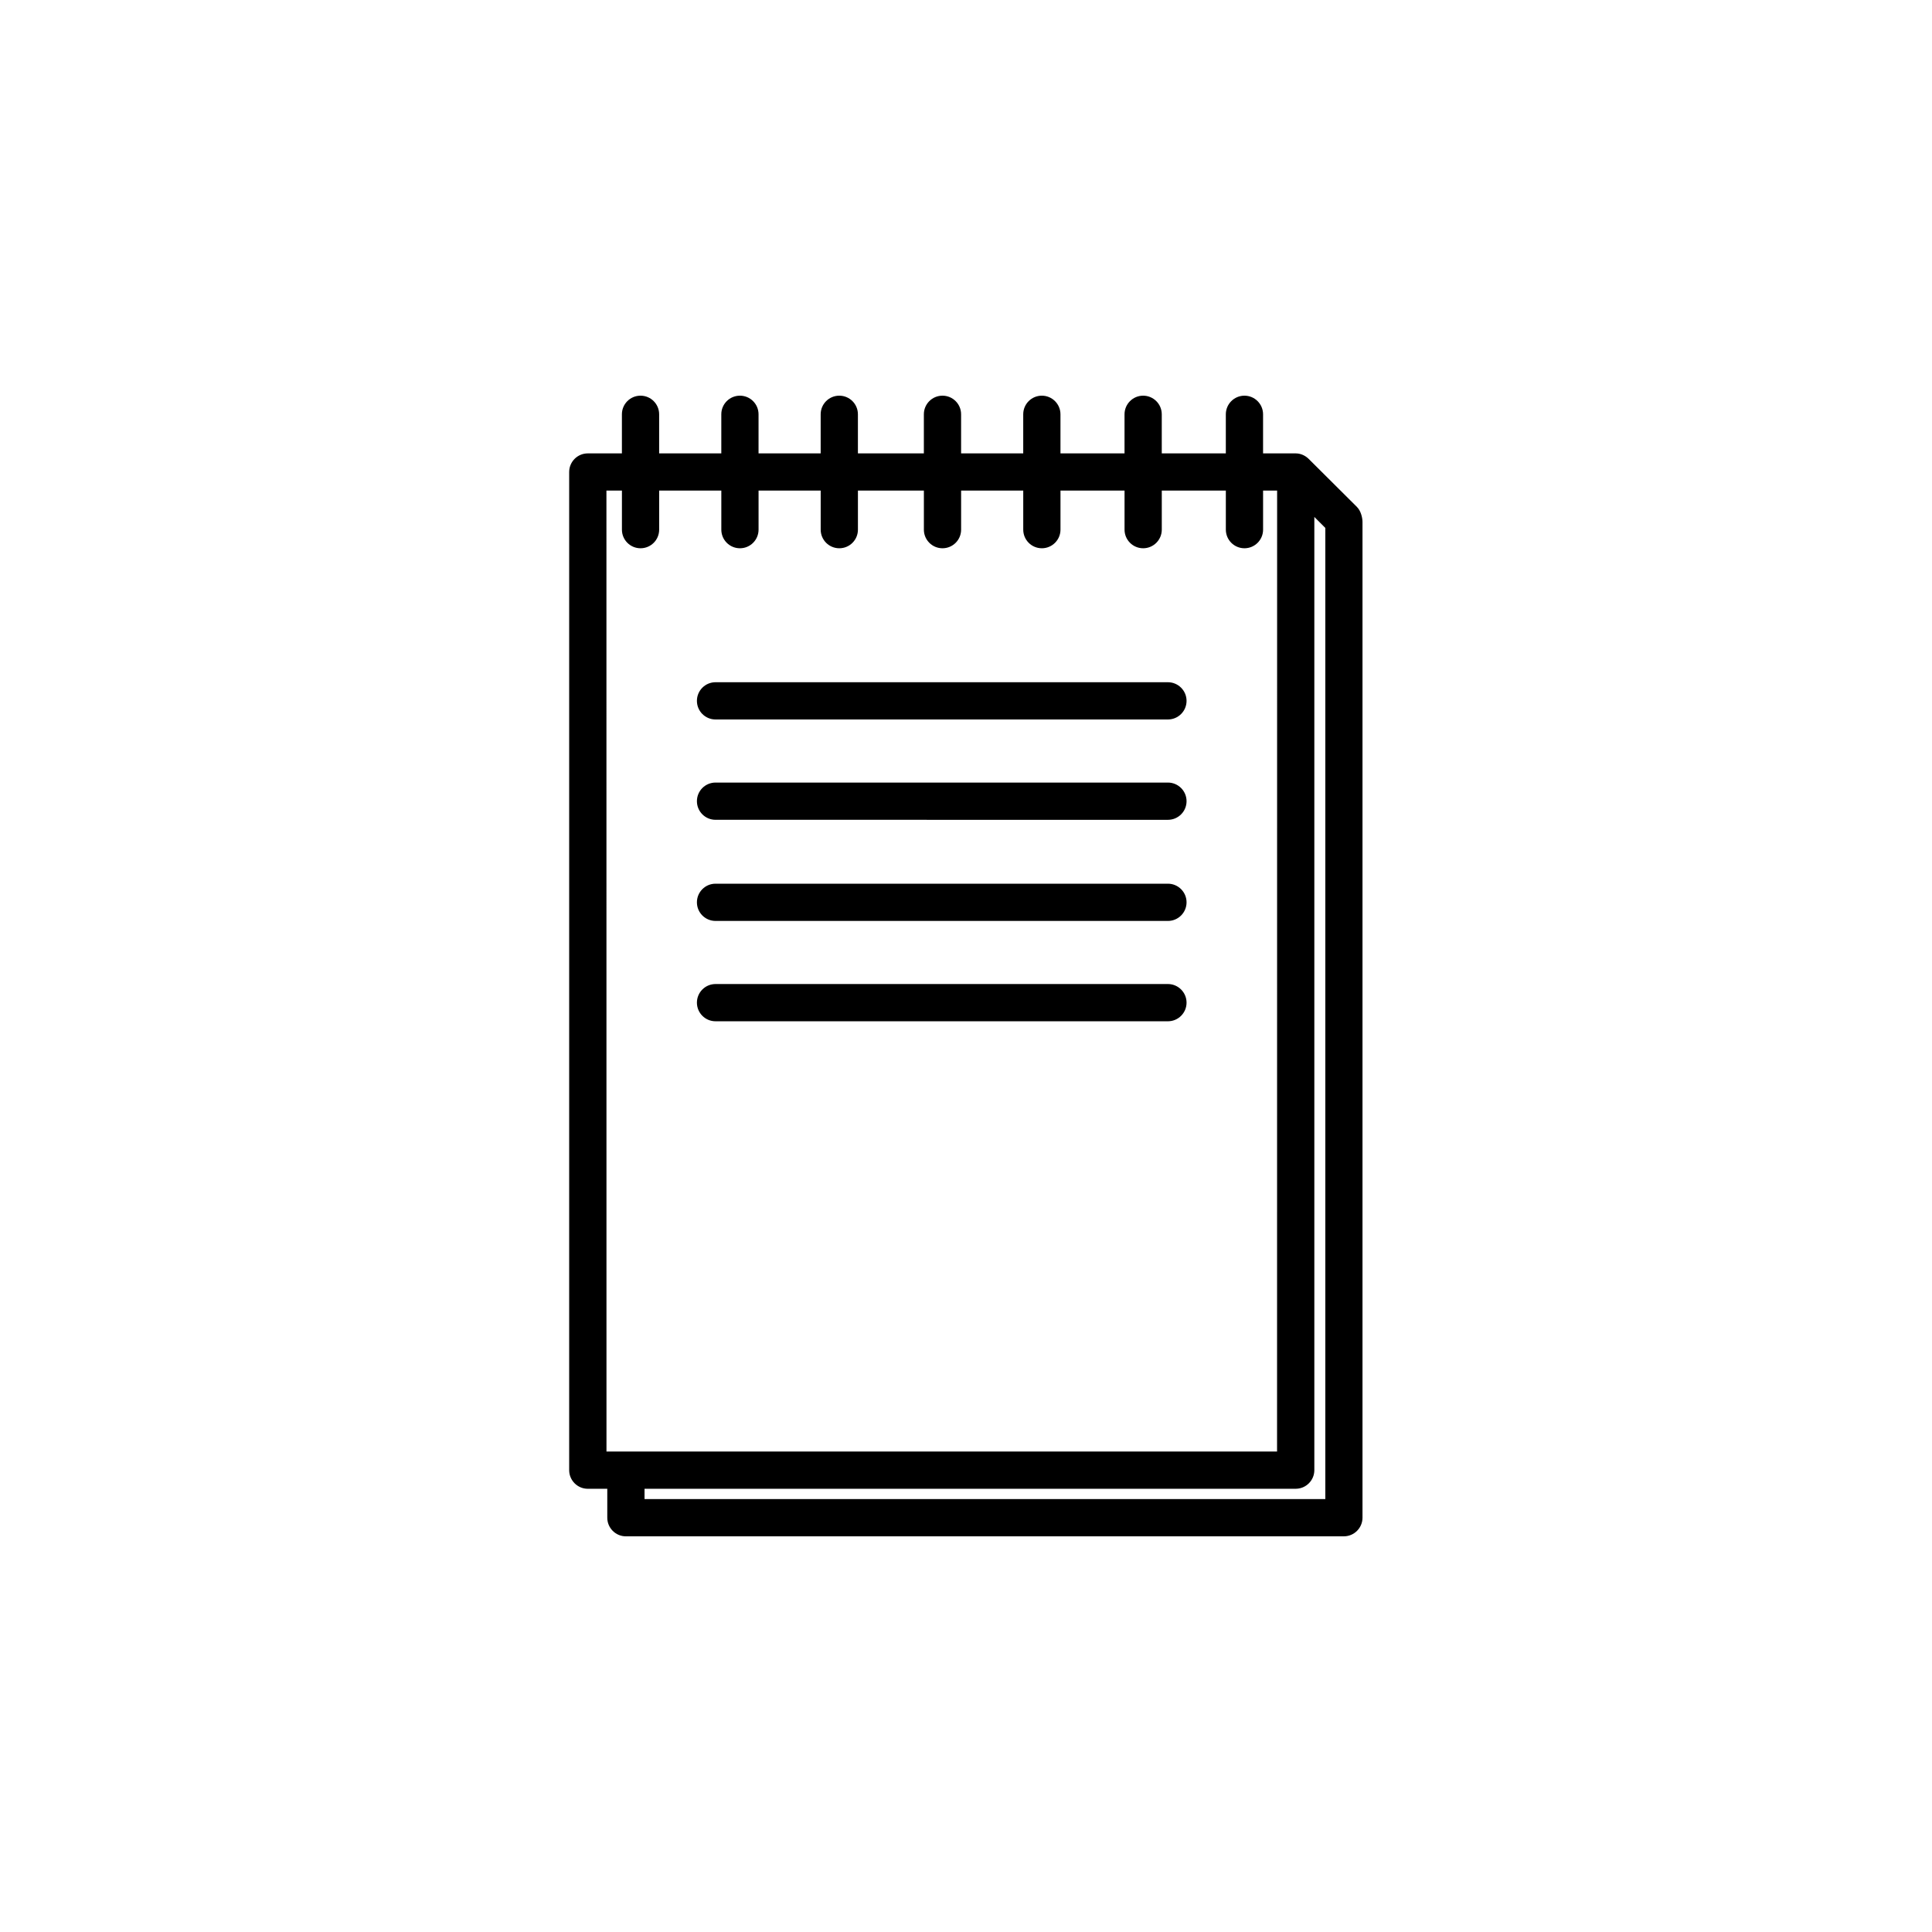
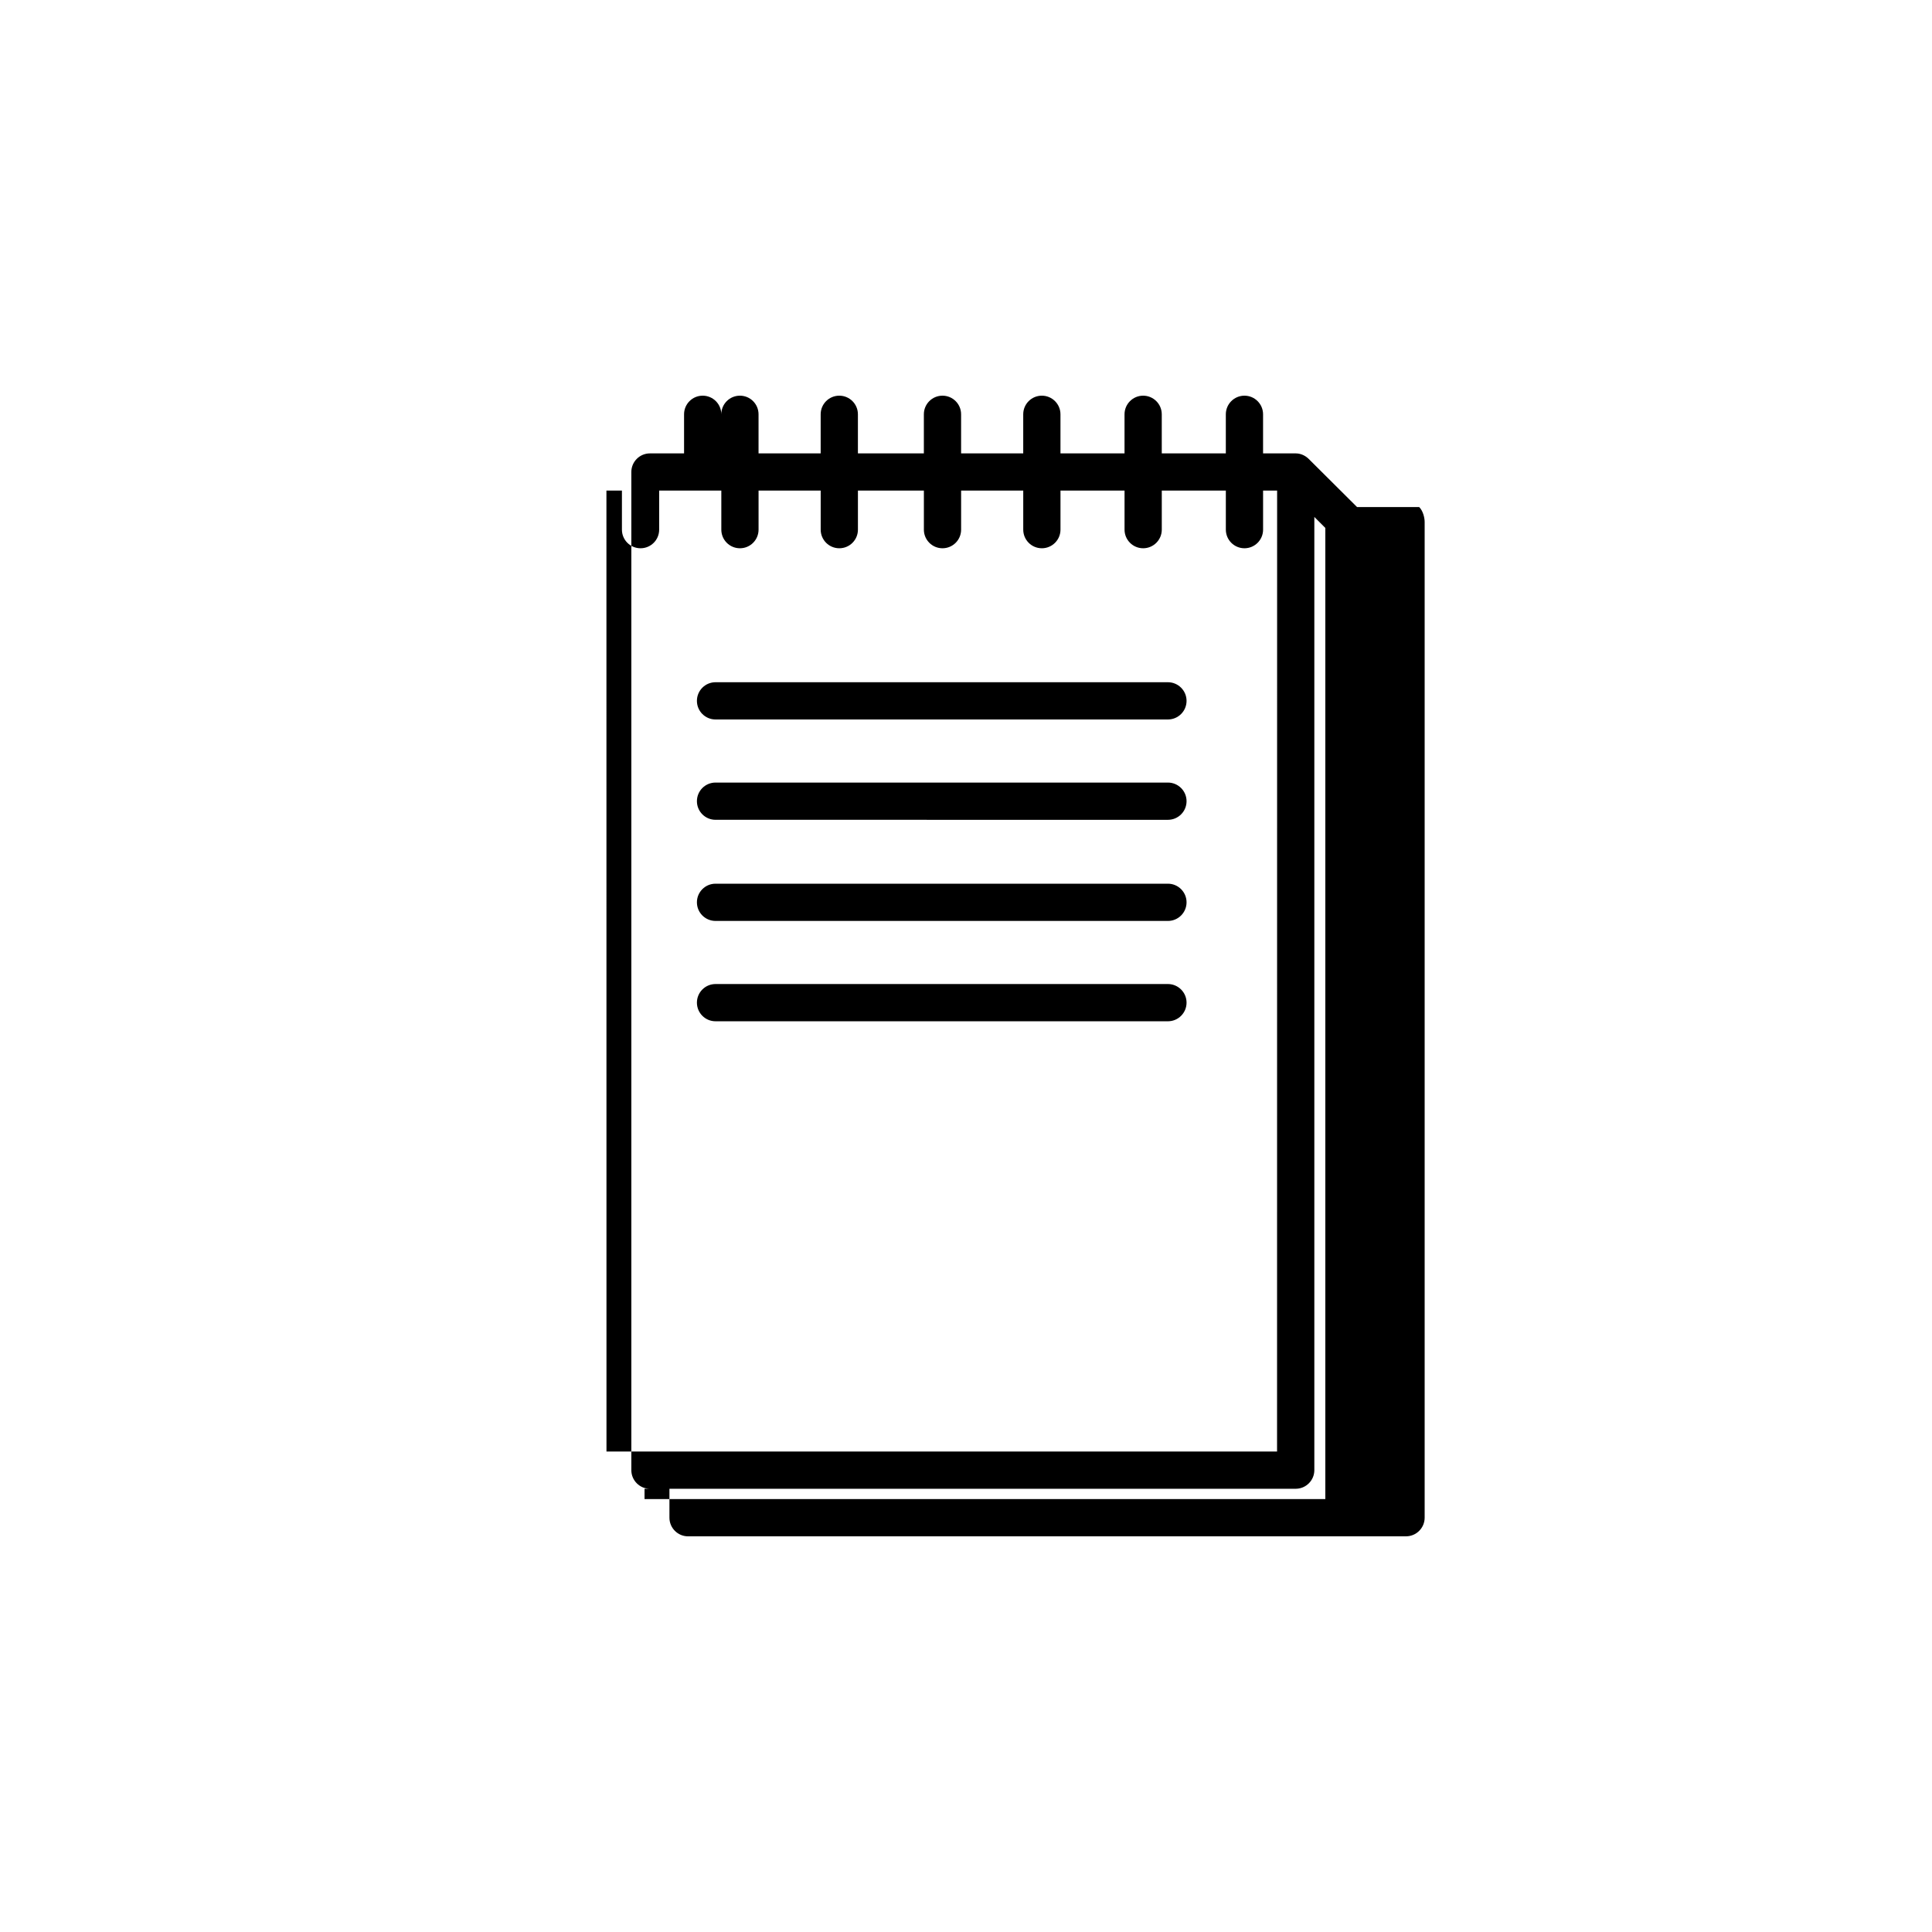
<svg xmlns="http://www.w3.org/2000/svg" fill="#000000" width="800px" height="800px" version="1.1" viewBox="144 144 512 512">
-   <path d="m503.64 278.38s-12.863-12.809-12.891-12.832c-0.941-0.891-2.141-1.391-3.367-1.395h-0.004-8.652v-10.359c0-2.727-2.215-4.934-4.934-4.934-2.715 0-4.934 2.207-4.934 4.934v10.359h-16.977v-10.359c0-2.727-2.215-4.934-4.934-4.934-2.715 0-4.934 2.207-4.934 4.934v10.359h-16.977v-10.359c0-2.727-2.215-4.934-4.934-4.934-2.727 0-4.934 2.207-4.934 4.934v10.359h-16.465v-10.359c0-2.727-2.207-4.934-4.934-4.934-2.727 0-4.934 2.207-4.934 4.934v10.359h-17.477v-10.359c0-2.727-2.207-4.934-4.934-4.934-2.727 0-4.934 2.207-4.934 4.934v10.359h-16.465v-10.359c0-2.727-2.207-4.934-4.934-4.934-2.727 0-4.934 2.207-4.934 4.934v10.359h-16.473v-10.359c0-2.727-2.207-4.934-4.934-4.934-2.727 0-4.934 2.207-4.934 4.934v10.359h-9.039c-2.727 0-4.934 2.207-4.934 4.934v264.52c0 2.715 2.207 4.934 4.934 4.934h5.164v7.668c0 2.715 2.207 4.934 4.934 4.934l190.27-0.004c2.715 0 4.934-2.215 4.934-4.934v-263.89c0-1.086-0.418-2.918-1.449-3.941zm-198.93-4.367h4.106v10.348c0 2.727 2.207 4.934 4.934 4.934 2.727 0 4.934-2.207 4.934-4.934v-10.348h16.473v10.348c0 2.727 2.207 4.934 4.934 4.934s4.934-2.207 4.934-4.934v-10.348h16.465v10.348c0 2.727 2.207 4.934 4.934 4.934 2.727 0 4.934-2.207 4.934-4.934v-10.348h17.477v10.348c0 2.727 2.207 4.934 4.934 4.934 2.727 0 4.934-2.207 4.934-4.934v-10.348h16.465v10.348c0 2.727 2.207 4.934 4.934 4.934 2.715 0 4.934-2.207 4.934-4.934v-10.348h16.977v10.348c0 2.727 2.215 4.934 4.934 4.934 2.715 0 4.934-2.207 4.934-4.934v-10.348h16.977v10.348c0 2.727 2.215 4.934 4.934 4.934 2.715 0 4.934-2.207 4.934-4.934v-10.348h3.719l-0.016 254.66h-177.71zm10.098 267.26v-2.734h172.57c2.715 0 4.934-2.215 4.934-4.934v-252.61l2.91 2.91v257.37zm143.64-211.54c0 2.727-2.215 4.934-4.934 4.934h-119.89c-2.727 0-4.934-2.207-4.934-4.934 0-2.727 2.207-4.934 4.934-4.934h119.89c2.715 0.004 4.934 2.211 4.934 4.934zm0 26.594c0 2.727-2.215 4.934-4.934 4.934l-119.89-0.004c-2.727 0-4.934-2.207-4.934-4.934 0-2.727 2.207-4.934 4.934-4.934h119.89c2.715 0.004 4.934 2.211 4.934 4.938zm0 26.797c0 2.727-2.215 4.934-4.934 4.934h-119.89c-2.727 0-4.934-2.207-4.934-4.934 0-2.727 2.207-4.934 4.934-4.934h119.89c2.715 0 4.934 2.207 4.934 4.934zm0 26.59c0 2.727-2.215 4.934-4.934 4.934h-119.89c-2.727 0-4.934-2.207-4.934-4.934 0-2.727 2.207-4.934 4.934-4.934h119.89c2.715 0.004 4.934 2.211 4.934 4.934z" />
+   <path d="m503.64 278.38s-12.863-12.809-12.891-12.832c-0.941-0.891-2.141-1.391-3.367-1.395h-0.004-8.652v-10.359c0-2.727-2.215-4.934-4.934-4.934-2.715 0-4.934 2.207-4.934 4.934v10.359h-16.977v-10.359c0-2.727-2.215-4.934-4.934-4.934-2.715 0-4.934 2.207-4.934 4.934v10.359h-16.977v-10.359c0-2.727-2.215-4.934-4.934-4.934-2.727 0-4.934 2.207-4.934 4.934v10.359h-16.465v-10.359c0-2.727-2.207-4.934-4.934-4.934-2.727 0-4.934 2.207-4.934 4.934v10.359h-17.477v-10.359c0-2.727-2.207-4.934-4.934-4.934-2.727 0-4.934 2.207-4.934 4.934v10.359h-16.465v-10.359c0-2.727-2.207-4.934-4.934-4.934-2.727 0-4.934 2.207-4.934 4.934v10.359v-10.359c0-2.727-2.207-4.934-4.934-4.934-2.727 0-4.934 2.207-4.934 4.934v10.359h-9.039c-2.727 0-4.934 2.207-4.934 4.934v264.52c0 2.715 2.207 4.934 4.934 4.934h5.164v7.668c0 2.715 2.207 4.934 4.934 4.934l190.27-0.004c2.715 0 4.934-2.215 4.934-4.934v-263.89c0-1.086-0.418-2.918-1.449-3.941zm-198.93-4.367h4.106v10.348c0 2.727 2.207 4.934 4.934 4.934 2.727 0 4.934-2.207 4.934-4.934v-10.348h16.473v10.348c0 2.727 2.207 4.934 4.934 4.934s4.934-2.207 4.934-4.934v-10.348h16.465v10.348c0 2.727 2.207 4.934 4.934 4.934 2.727 0 4.934-2.207 4.934-4.934v-10.348h17.477v10.348c0 2.727 2.207 4.934 4.934 4.934 2.727 0 4.934-2.207 4.934-4.934v-10.348h16.465v10.348c0 2.727 2.207 4.934 4.934 4.934 2.715 0 4.934-2.207 4.934-4.934v-10.348h16.977v10.348c0 2.727 2.215 4.934 4.934 4.934 2.715 0 4.934-2.207 4.934-4.934v-10.348h16.977v10.348c0 2.727 2.215 4.934 4.934 4.934 2.715 0 4.934-2.207 4.934-4.934v-10.348h3.719l-0.016 254.66h-177.71zm10.098 267.26v-2.734h172.57c2.715 0 4.934-2.215 4.934-4.934v-252.61l2.91 2.91v257.37zm143.64-211.54c0 2.727-2.215 4.934-4.934 4.934h-119.89c-2.727 0-4.934-2.207-4.934-4.934 0-2.727 2.207-4.934 4.934-4.934h119.89c2.715 0.004 4.934 2.211 4.934 4.934zm0 26.594c0 2.727-2.215 4.934-4.934 4.934l-119.89-0.004c-2.727 0-4.934-2.207-4.934-4.934 0-2.727 2.207-4.934 4.934-4.934h119.89c2.715 0.004 4.934 2.211 4.934 4.938zm0 26.797c0 2.727-2.215 4.934-4.934 4.934h-119.89c-2.727 0-4.934-2.207-4.934-4.934 0-2.727 2.207-4.934 4.934-4.934h119.89c2.715 0 4.934 2.207 4.934 4.934zm0 26.59c0 2.727-2.215 4.934-4.934 4.934h-119.89c-2.727 0-4.934-2.207-4.934-4.934 0-2.727 2.207-4.934 4.934-4.934h119.89c2.715 0.004 4.934 2.211 4.934 4.934z" />
</svg>